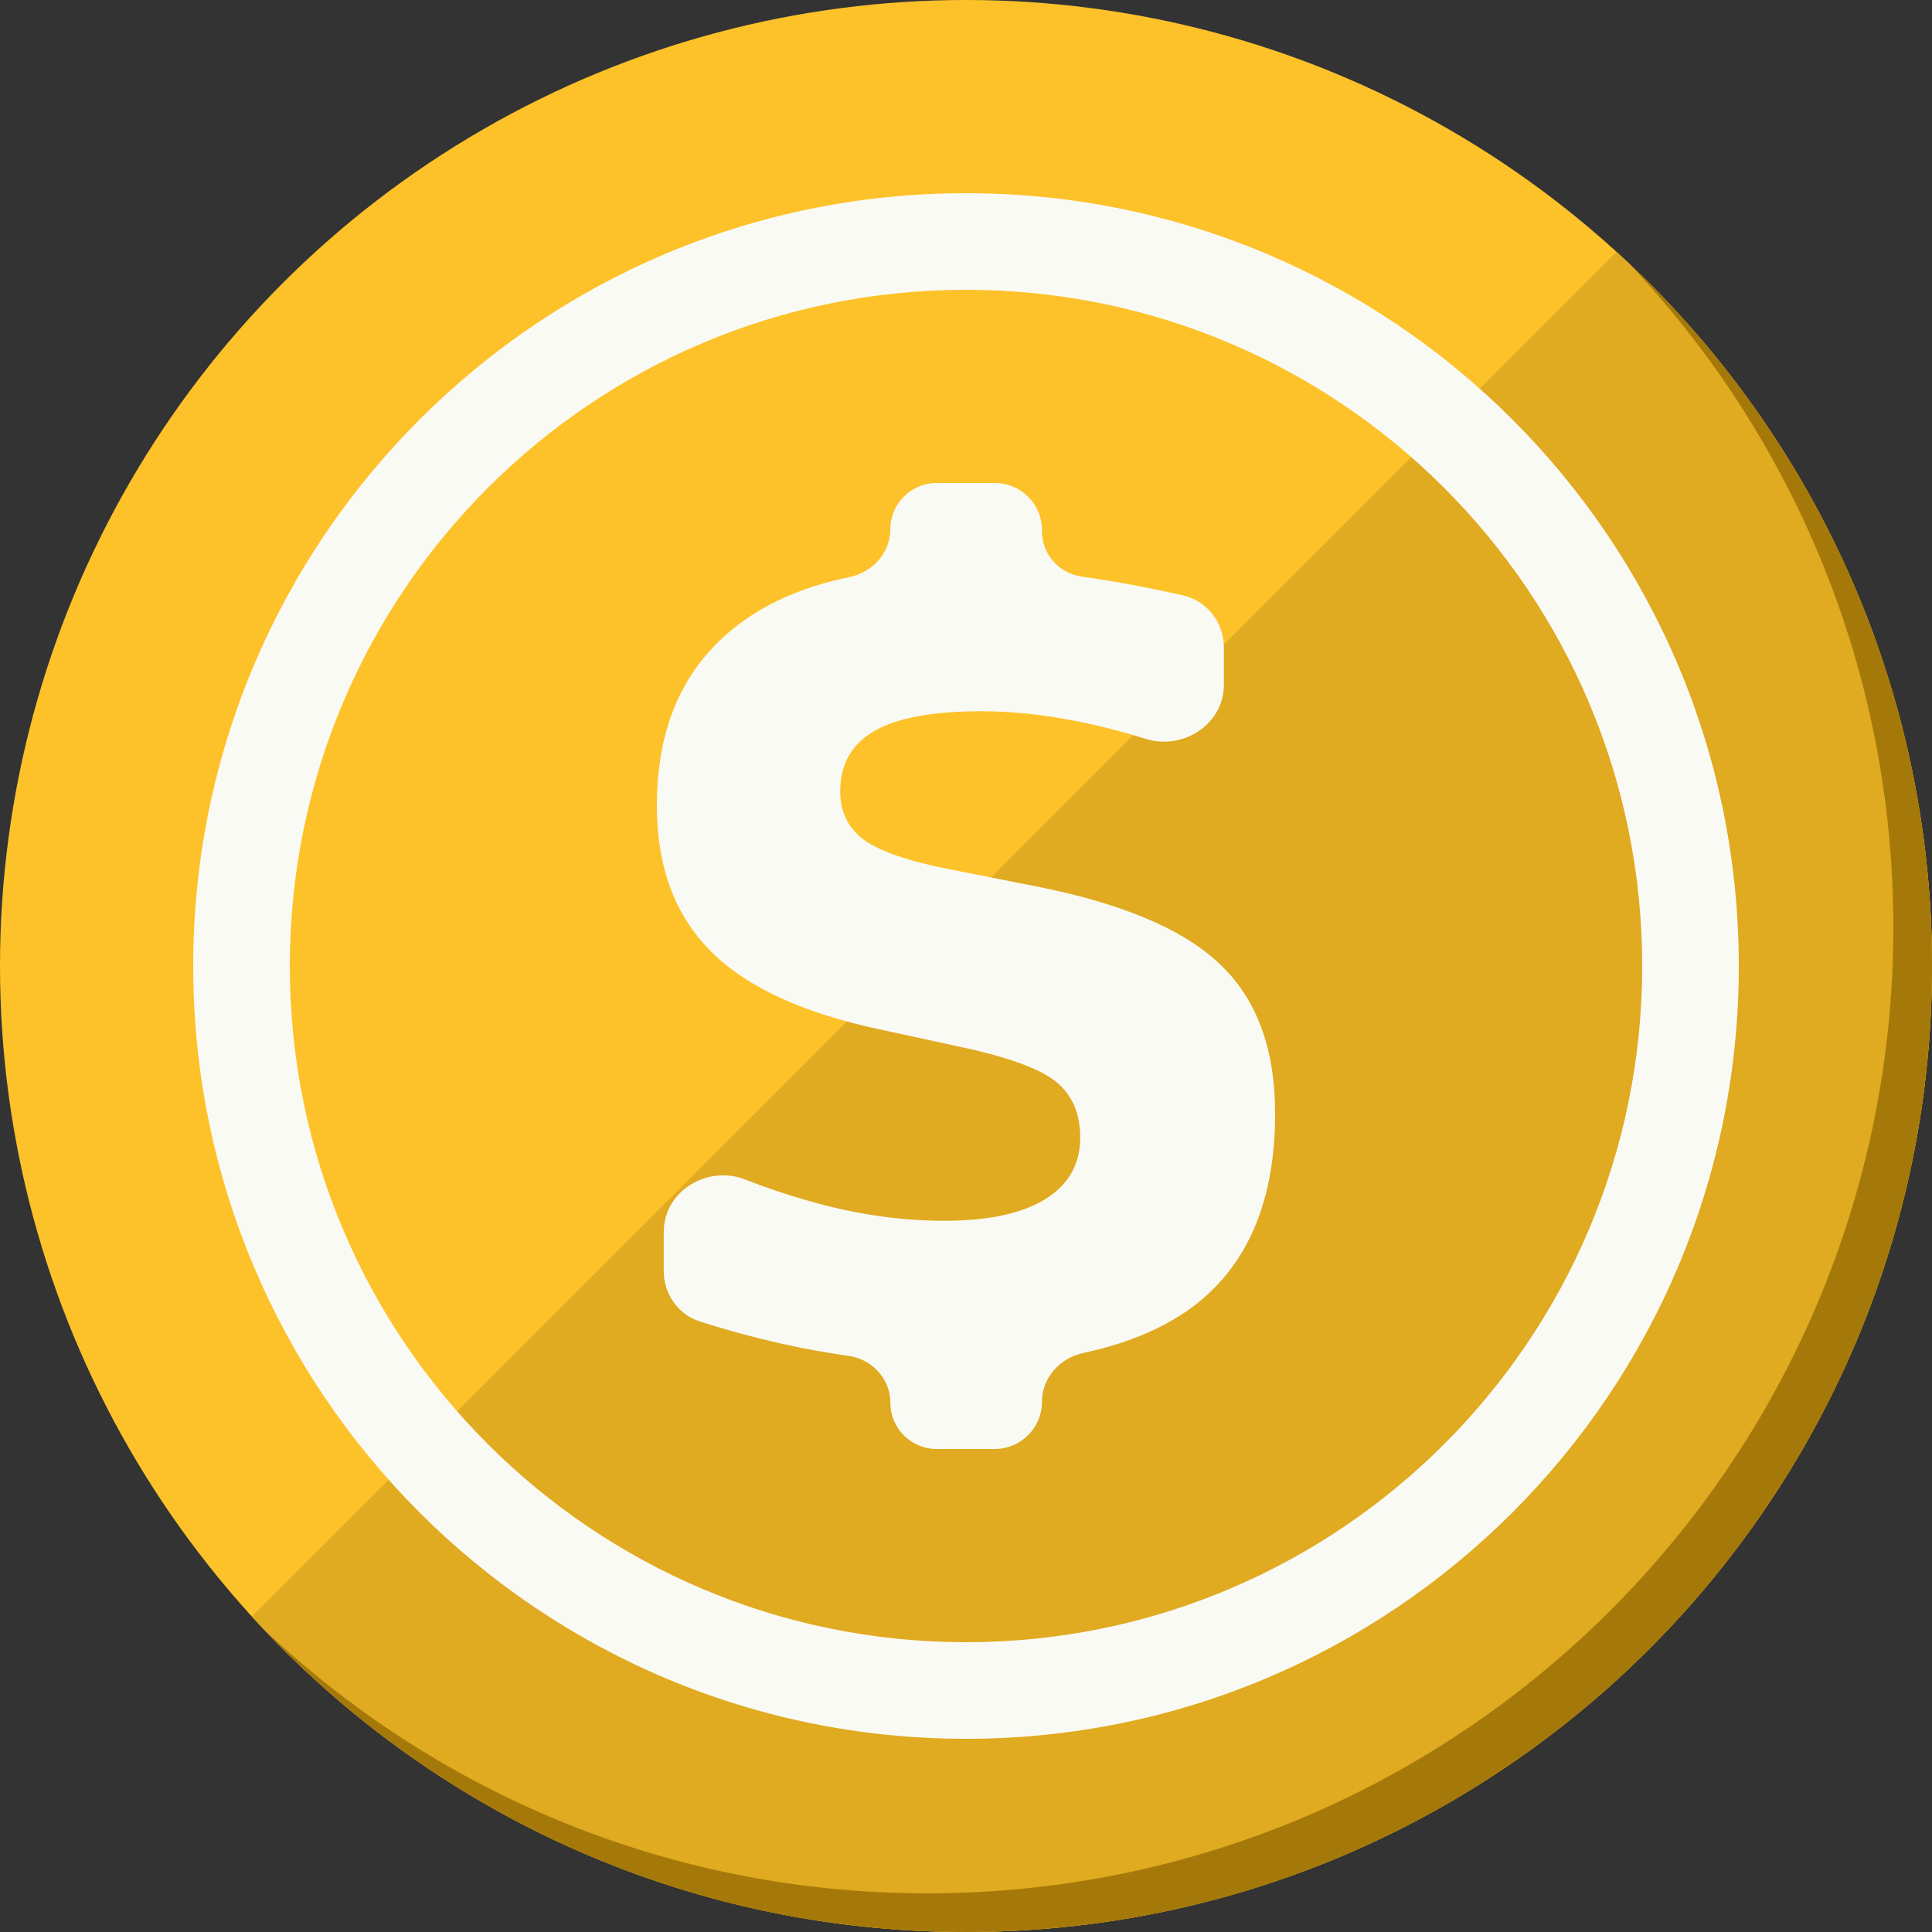
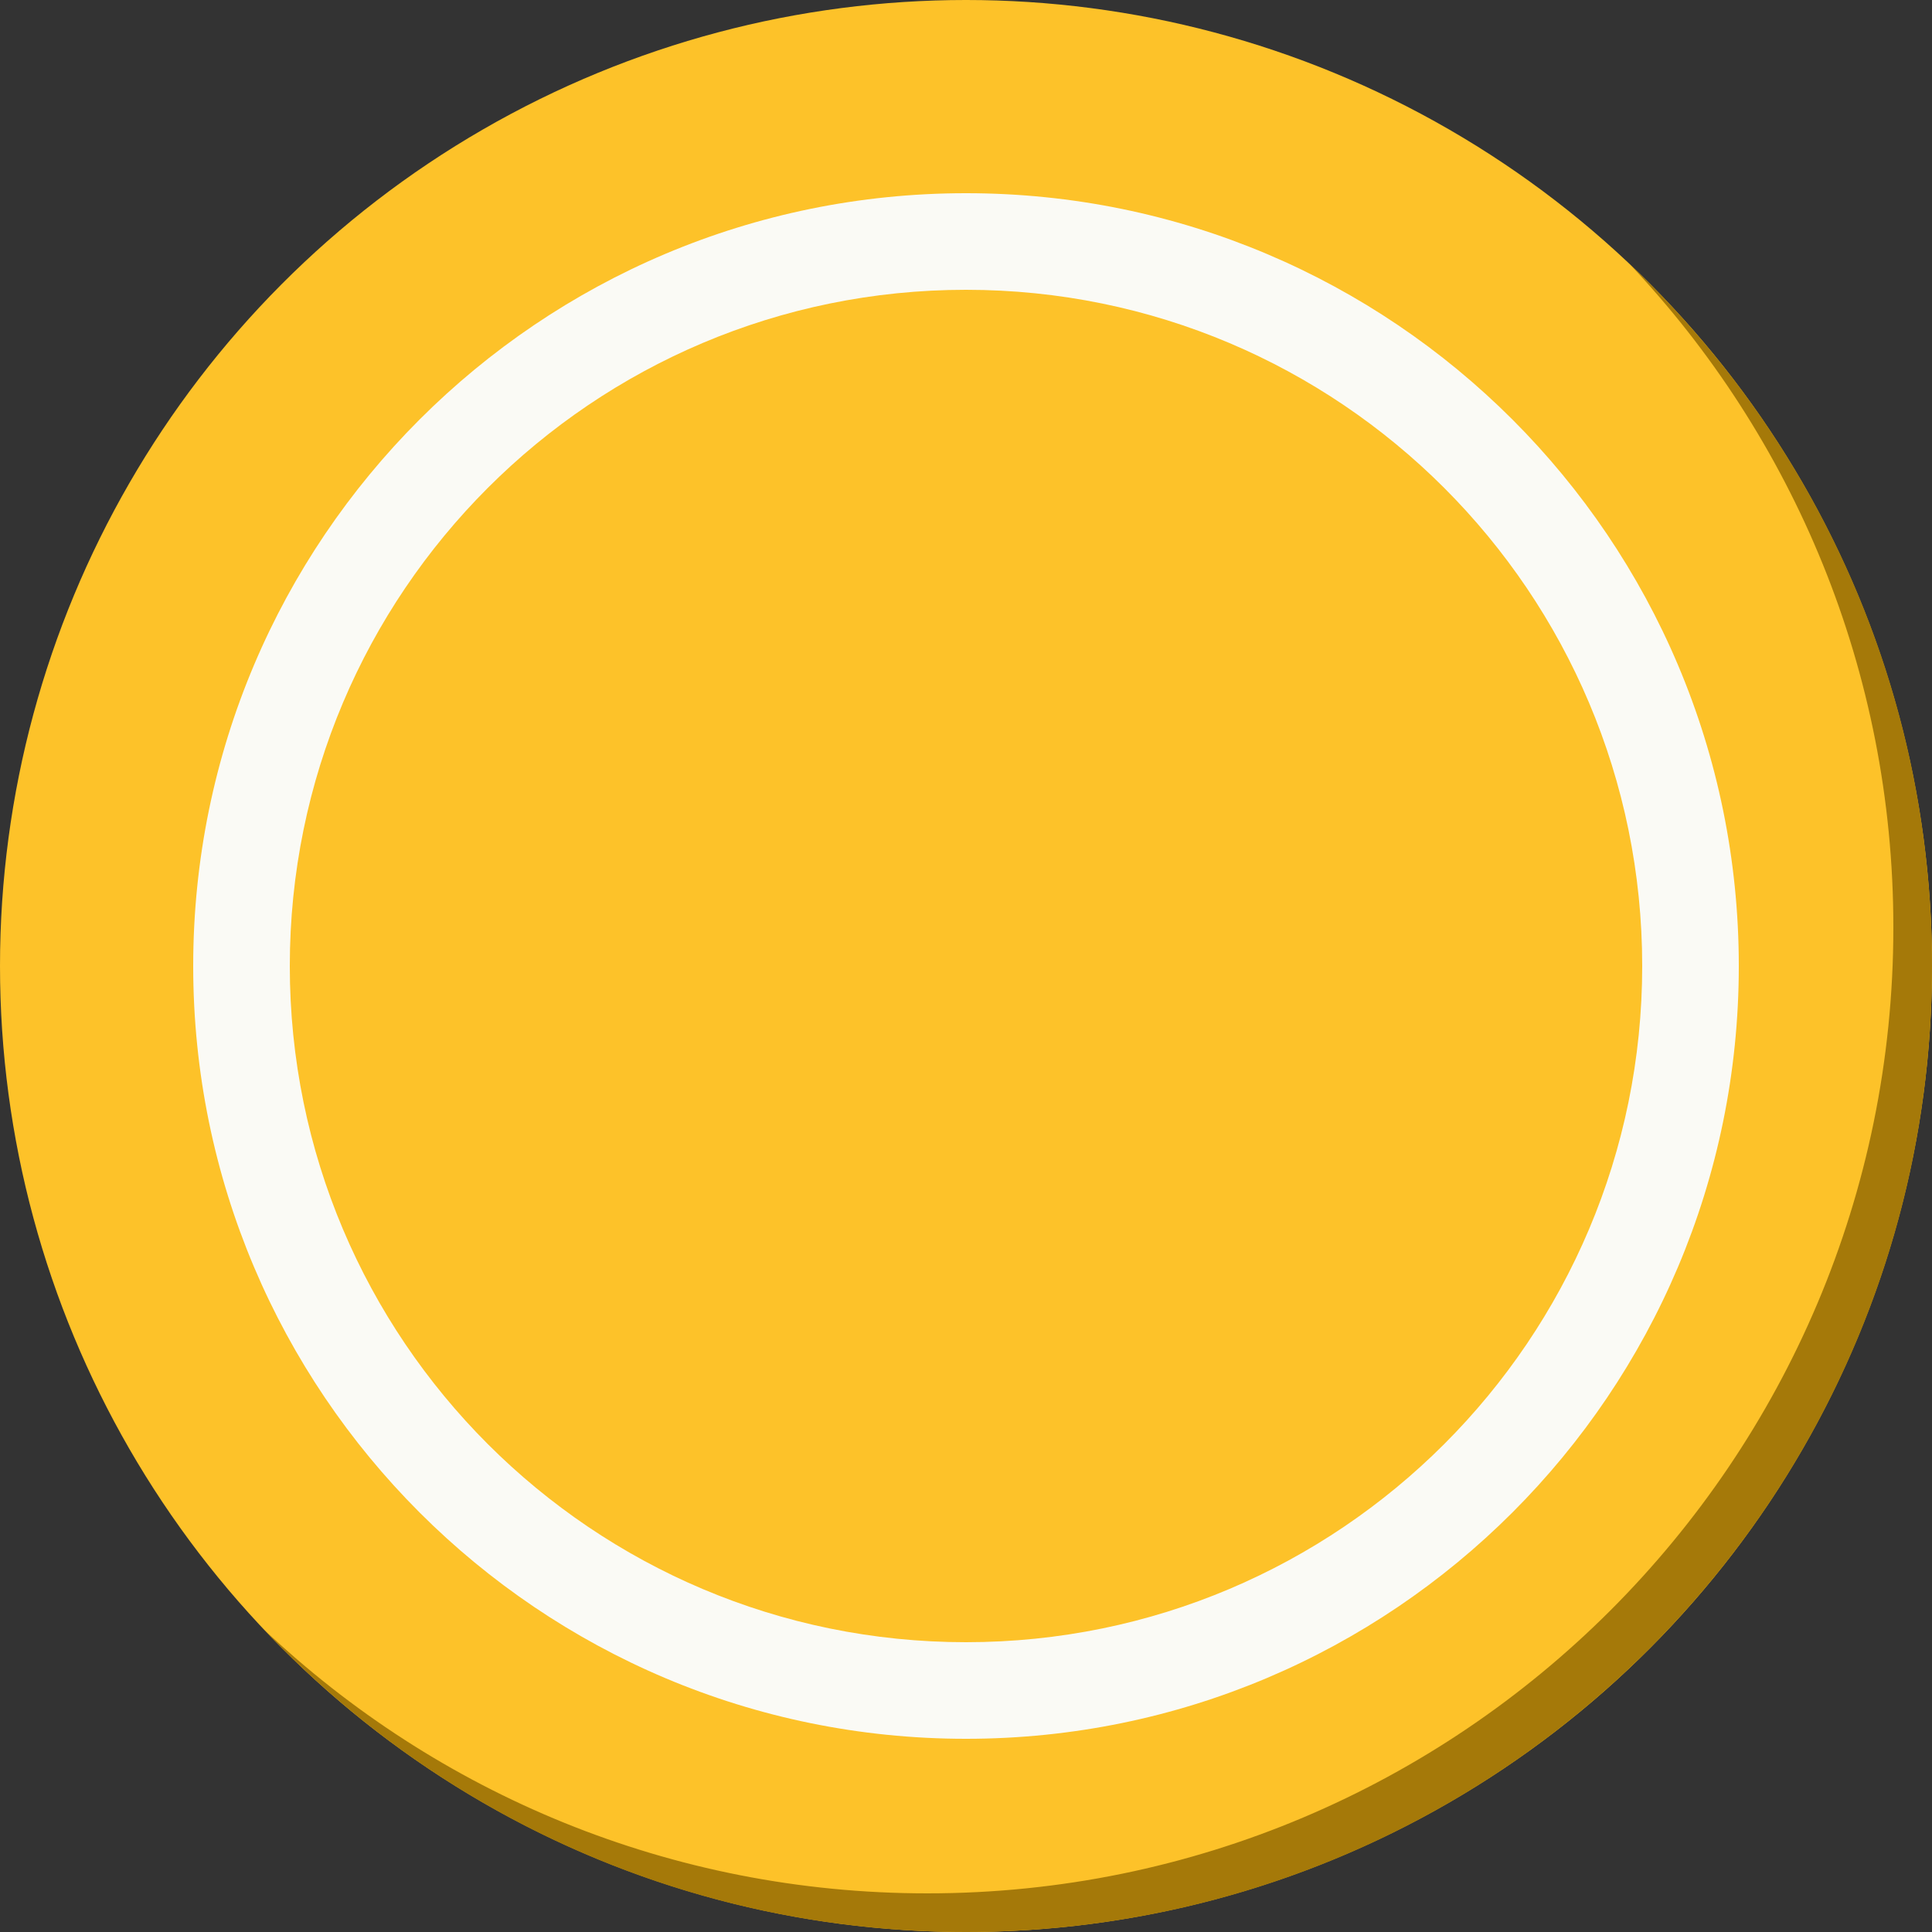
<svg xmlns="http://www.w3.org/2000/svg" width="71" height="71" viewBox="0 0 71 71" fill="none">
  <rect x="0" y="0" width="71" height="71" fill="#333333" stroke="none" />
  <circle cx="35.5" cy="35.5" r="35.5" fill="#FDC229" />
-   <path d="M35.5 71C55.106 71 71 55.106 71 35.5C71 25.706 67.033 16.837 60.619 10.414C60.608 10.403 60.597 10.392 60.586 10.381C60.202 9.998 59.809 9.623 59.408 9.257L9.257 59.408C15.75 66.53 25.103 71 35.5 71Z" fill="#E0AA21" />
  <path d="M34.08 69.58C53.686 69.58 69.58 53.686 69.58 34.08C69.58 24.638 65.894 16.057 59.882 9.698C66.728 16.169 71 25.336 71 35.5C71 55.106 55.106 71 35.5 71C25.336 71 16.169 66.728 9.698 59.882C16.057 65.894 24.638 69.58 34.08 69.58Z" fill="#A57909" />
  <path fill-rule="evenodd" clip-rule="evenodd" d="M35.5 60.35C49.224 60.35 60.35 49.224 60.35 35.5C60.35 21.776 49.224 10.65 35.5 10.65C21.776 10.65 10.65 21.776 10.65 35.5C10.65 49.224 21.776 60.35 35.5 60.35ZM35.5 63.9C51.185 63.9 63.9 51.185 63.9 35.5C63.9 19.815 51.185 7.1 35.5 7.1C19.815 7.1 7.1 19.815 7.1 35.5C7.1 51.185 19.815 63.9 35.5 63.9Z" fill="#FAFAF5" />
-   <path d="M44.831 35.435C43.491 34.148 41.21 33.185 38.013 32.561L34.857 31.937C33.345 31.638 32.31 31.274 31.74 30.858C31.17 30.429 30.878 29.843 30.878 29.089C30.878 28.075 31.302 27.334 32.151 26.853C33 26.371 34.313 26.137 36.077 26.137C37.417 26.137 38.836 26.319 40.348 26.671C40.924 26.806 41.509 26.966 42.1 27.152C43.481 27.586 44.977 26.613 44.977 25.165V23.794C44.977 22.884 44.364 22.084 43.477 21.881C42.214 21.593 40.982 21.364 39.791 21.196C38.942 21.086 38.292 20.389 38.292 19.533V19.48C38.292 18.524 37.518 17.75 36.562 17.75H34.42C33.482 17.75 32.721 18.511 32.721 19.449C32.721 20.317 32.064 21.032 31.213 21.208C29.479 21.566 28.047 22.204 26.925 23.12C25.055 24.642 24.14 26.8 24.14 29.609C24.14 31.859 24.803 33.641 26.13 34.967C27.456 36.293 29.565 37.255 32.443 37.854L35.321 38.478C37.072 38.855 38.239 39.284 38.822 39.765C39.406 40.246 39.698 40.922 39.698 41.807C39.698 42.782 39.26 43.549 38.411 44.069C37.549 44.603 36.302 44.863 34.698 44.863C33.106 44.863 31.448 44.629 29.724 44.134C28.96 43.919 28.182 43.658 27.391 43.348C25.993 42.801 24.392 43.774 24.392 45.276V46.708C24.392 47.551 24.92 48.309 25.724 48.565C27.123 49.011 28.52 49.365 29.91 49.622C30.339 49.699 30.765 49.768 31.192 49.829C32.057 49.952 32.721 50.679 32.721 51.553C32.721 52.49 33.481 53.25 34.418 53.25H36.553C37.514 53.25 38.292 52.472 38.292 51.511C38.292 50.633 38.95 49.905 39.809 49.721C41.542 49.35 42.955 48.732 44.035 47.867C45.918 46.345 46.86 44.03 46.86 40.922C46.86 38.543 46.184 36.709 44.831 35.435Z" fill="#FAFAF5" />
</svg>